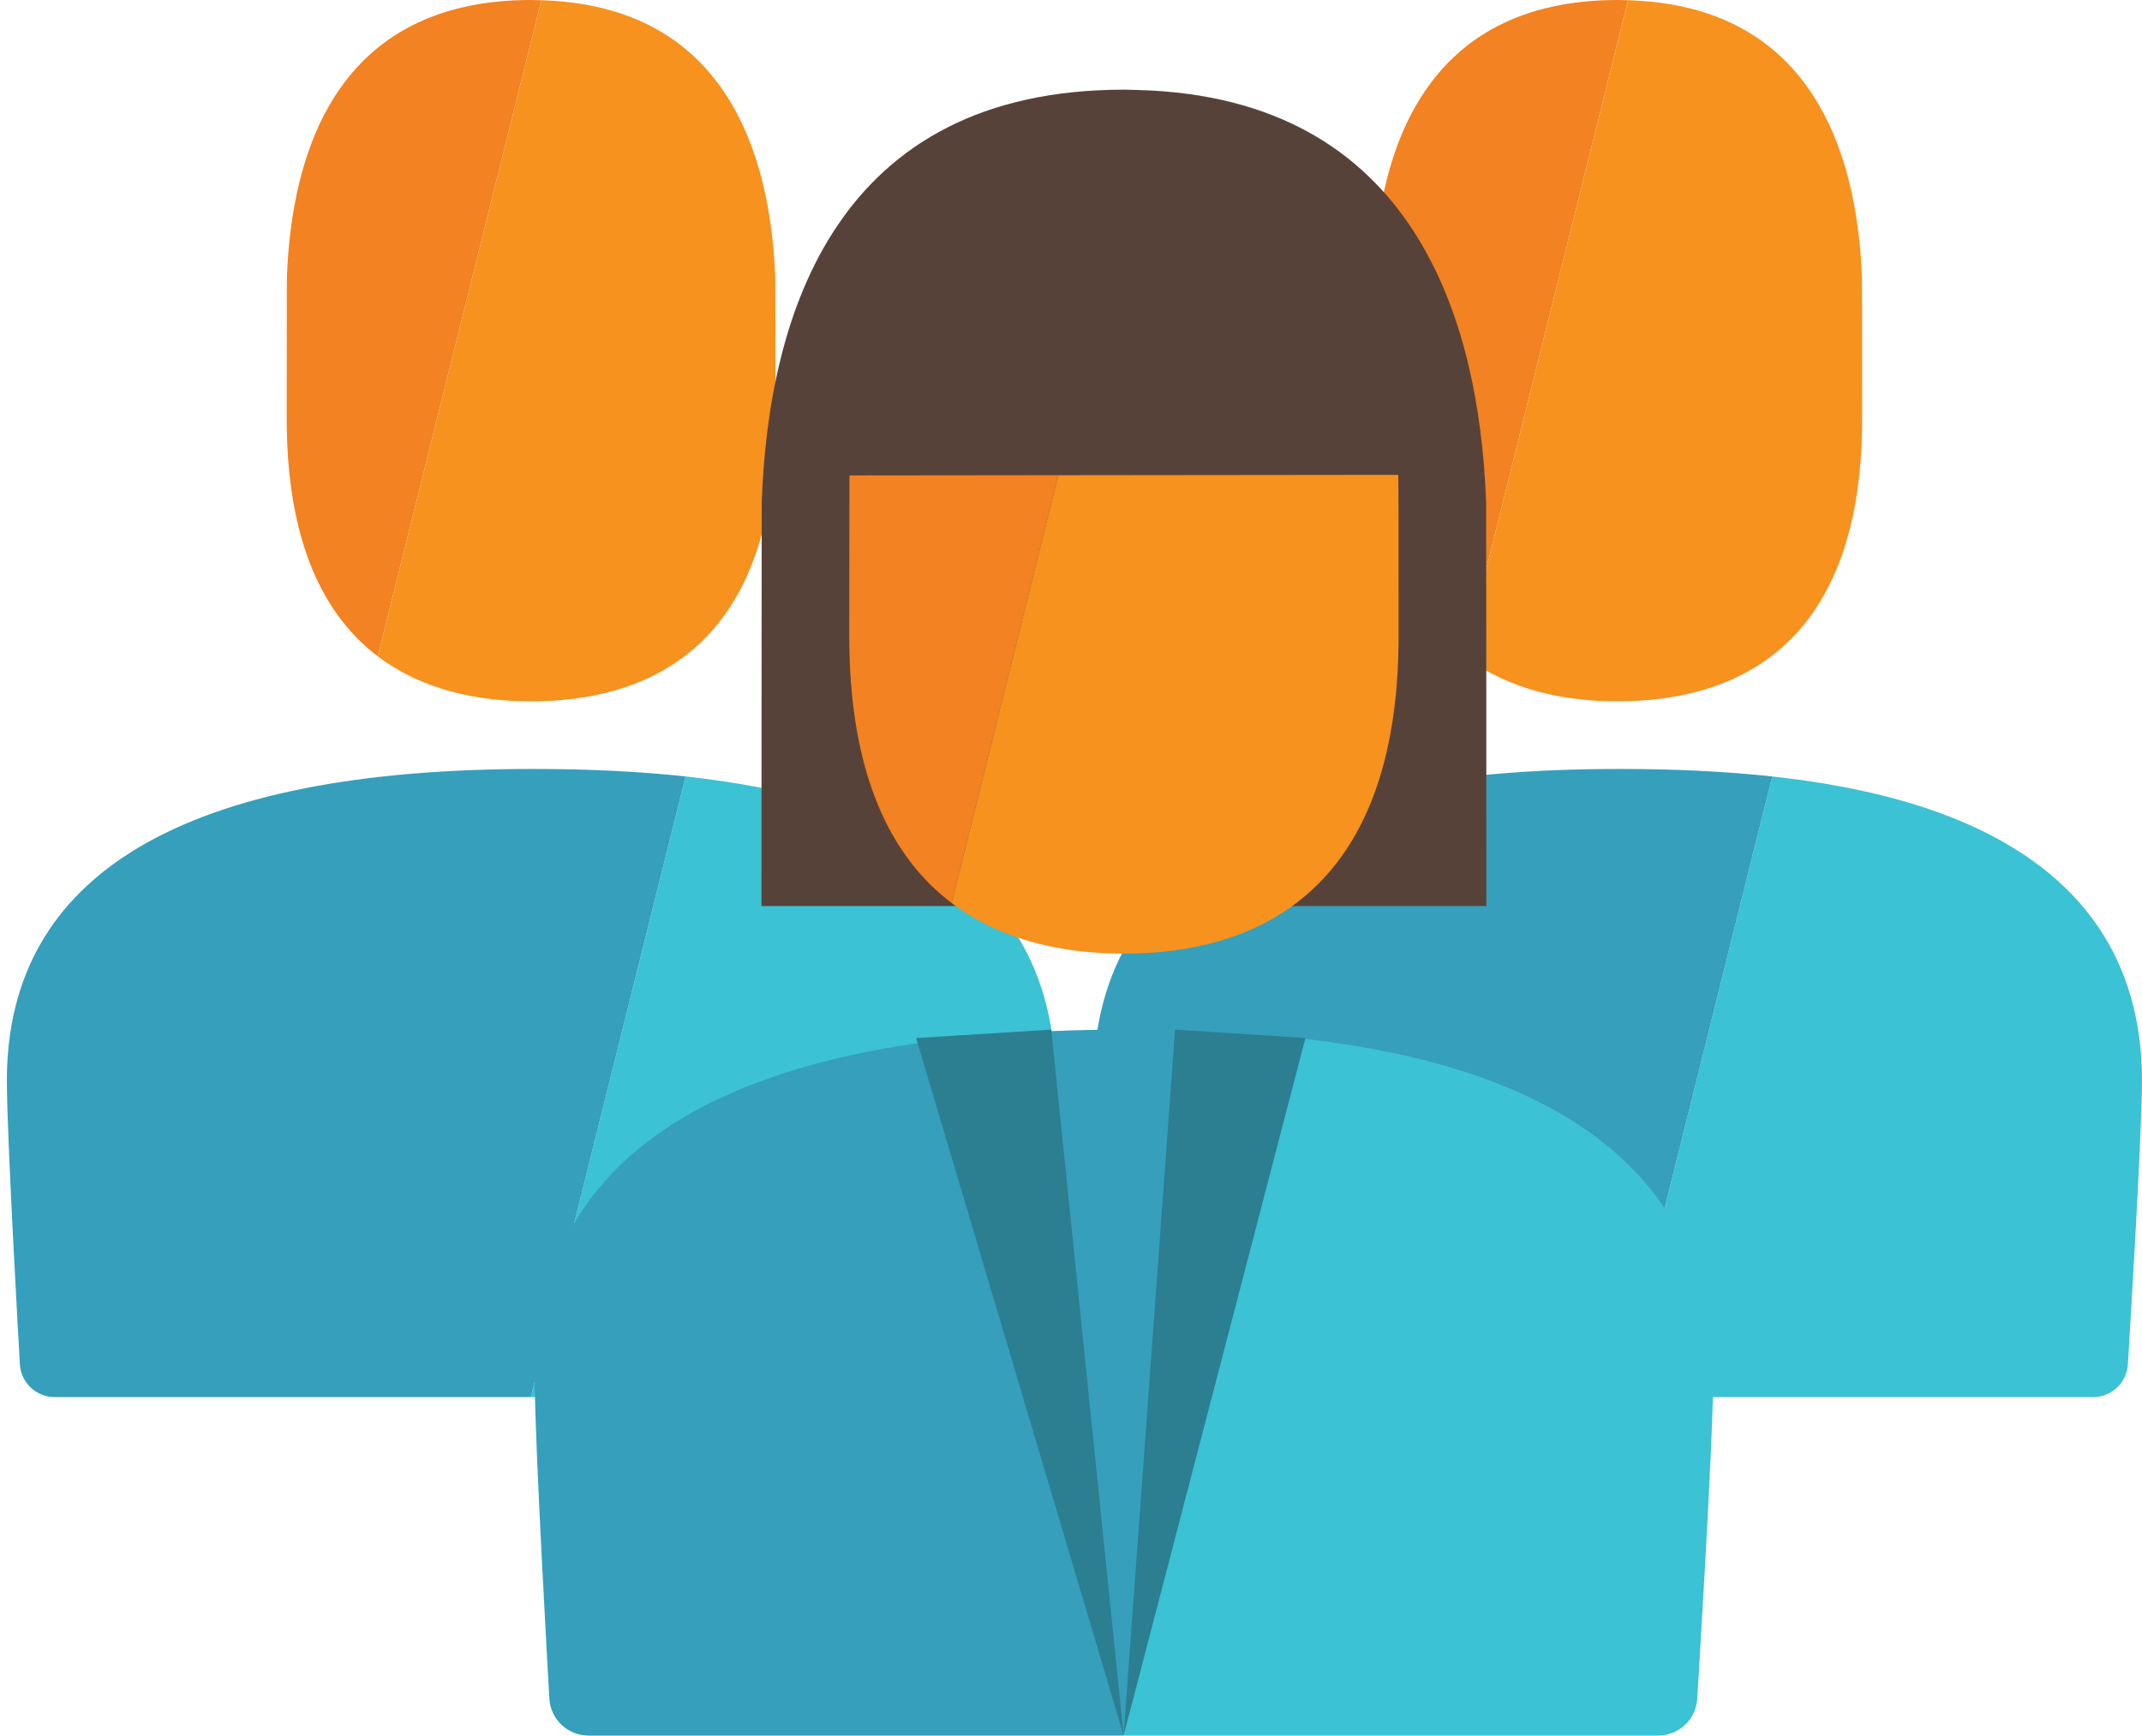
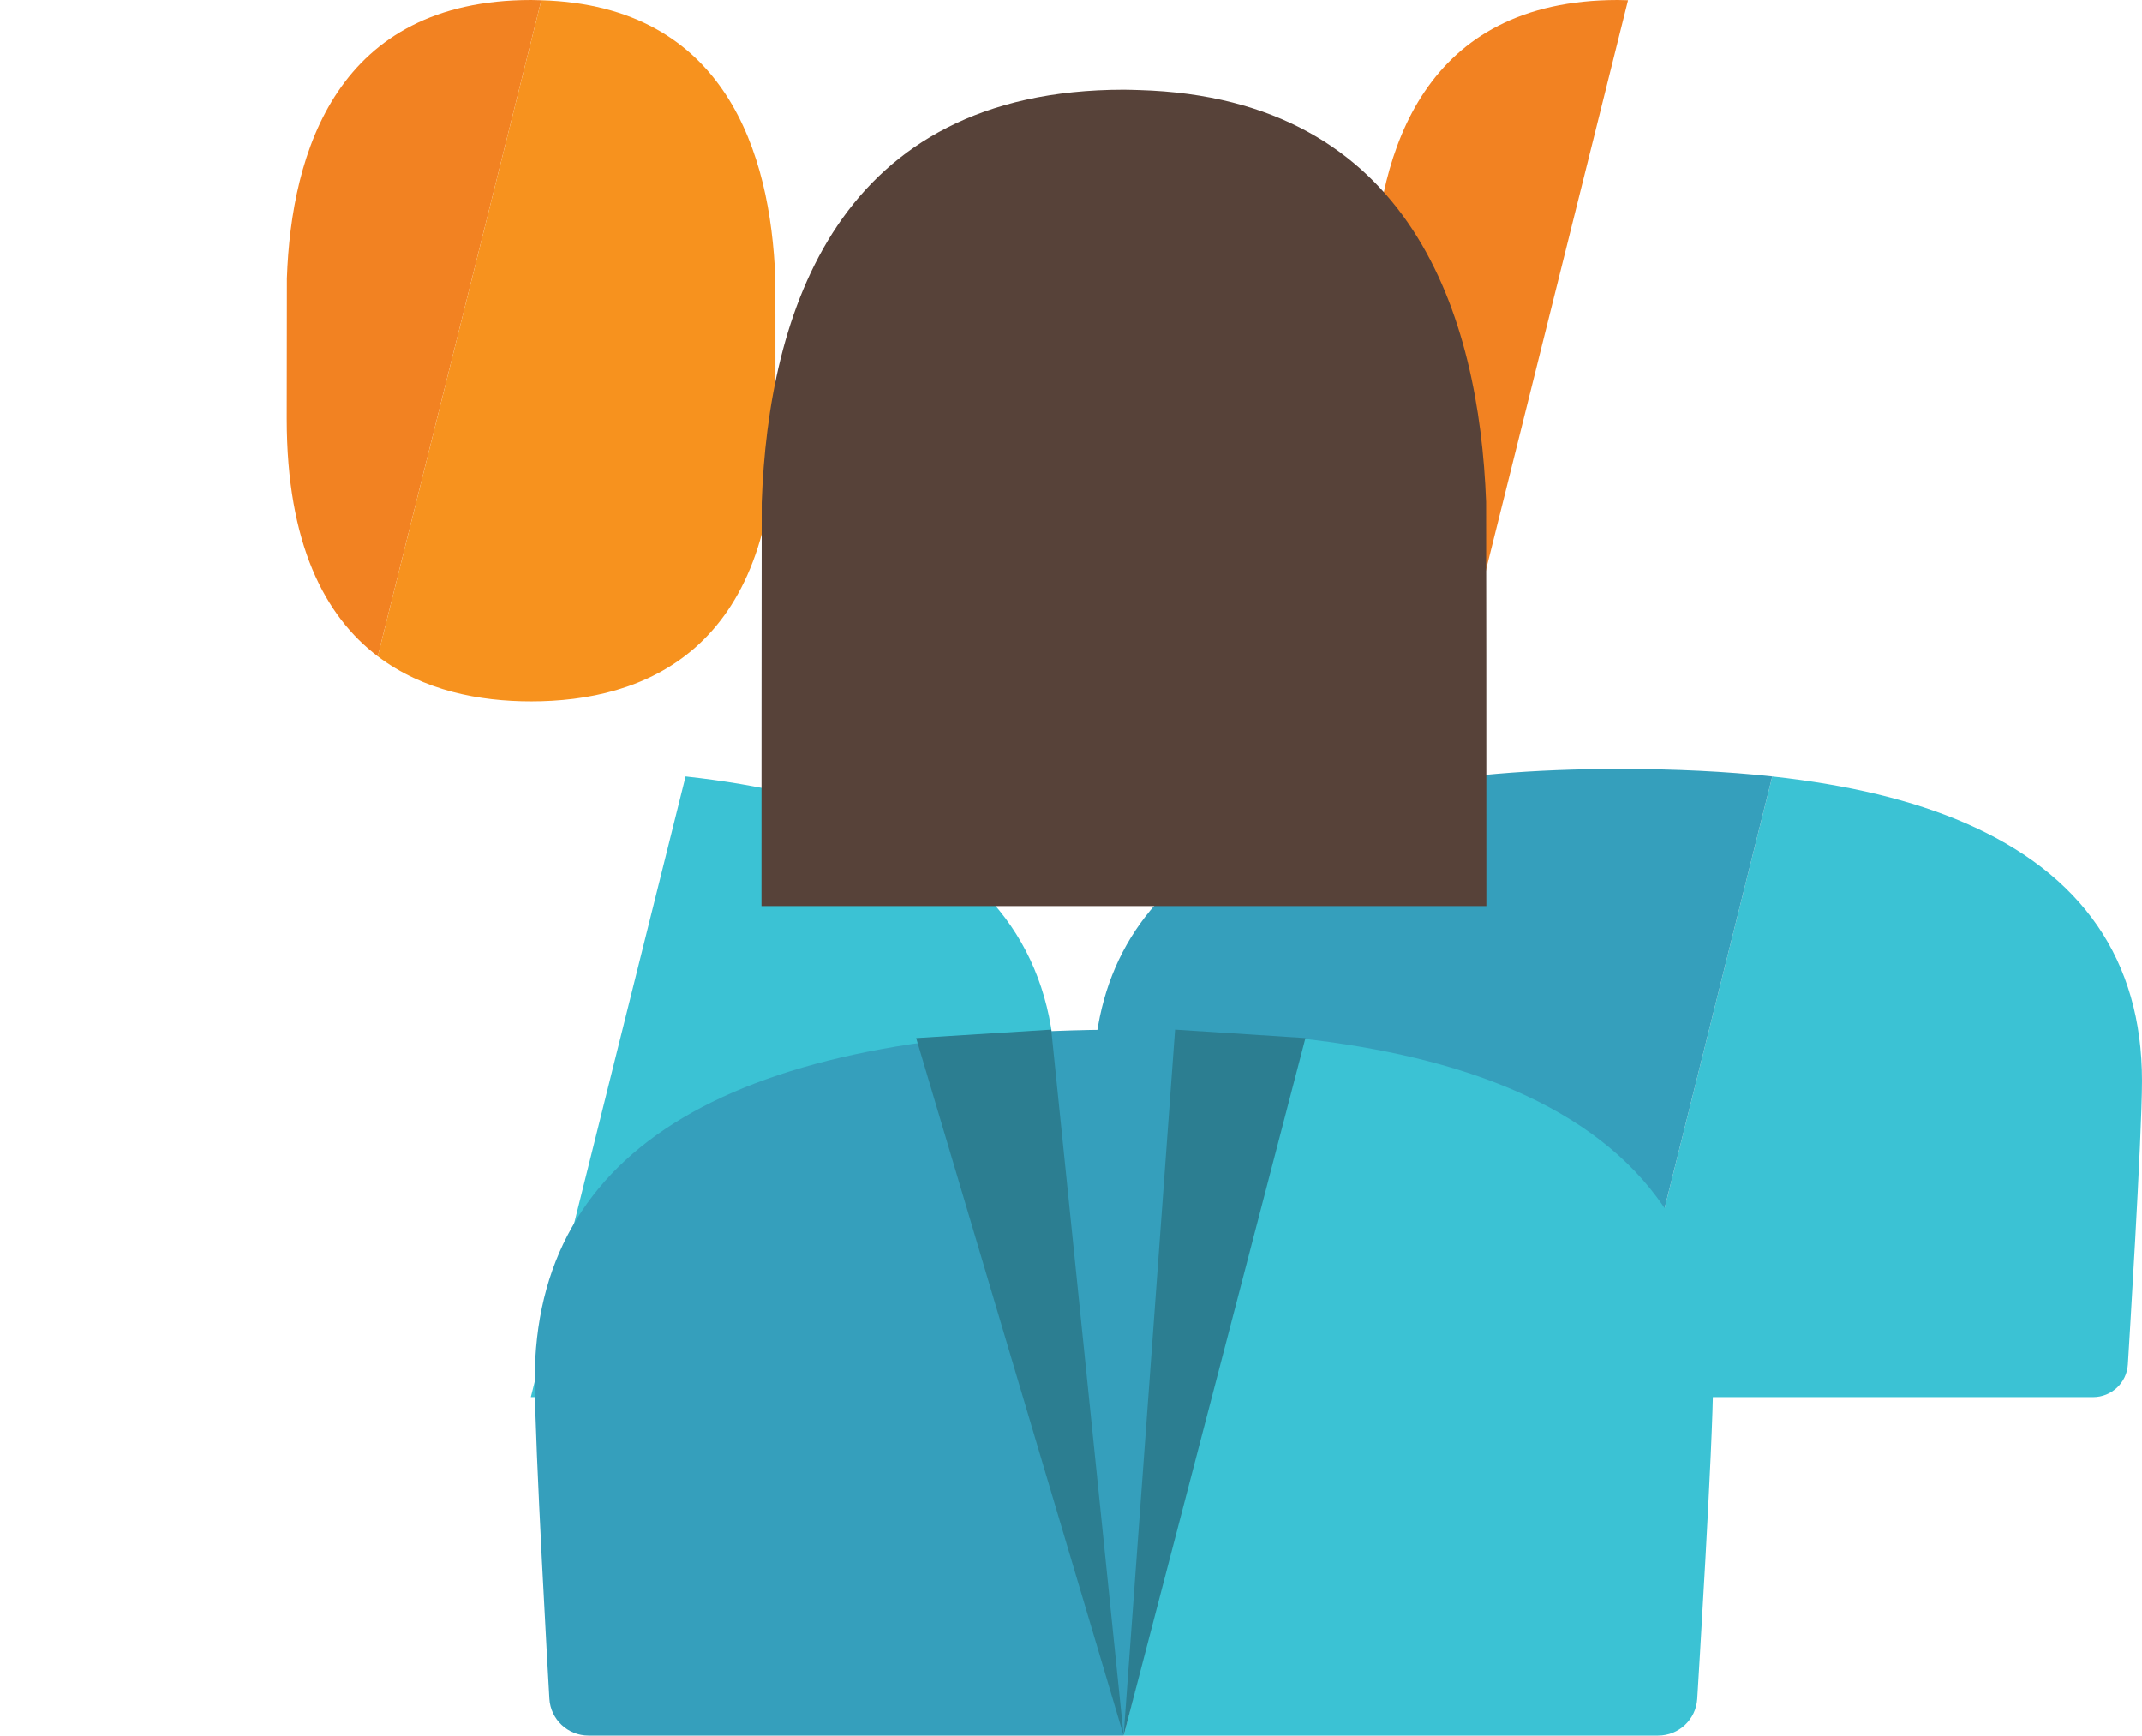
<svg xmlns="http://www.w3.org/2000/svg" version="1.1" id="Layer_1" x="0px" y="0px" viewBox="0 0 229.265 185.751" enable-background="new 0 0 229.265 185.751" xml:space="preserve">
  <g>
    <g>
      <g>
        <path fill="#3BC2D4" d="M93.964,88.058c-5.596-2.415-12.401-4.06-20.584-4.956l-16.563,66.422h50.901     c1.971,0,3.602-1.532,3.723-3.494c0.058-0.99,1.512-24.328,1.512-30.361C112.953,102.787,106.563,93.501,93.964,88.058z" />
-         <path fill="#359FBC" d="M57.016,82.298c-37.345,0-56.281,11.228-56.281,33.371c0,6.02,1.336,29.355,1.393,30.34     c0.111,1.969,1.747,3.514,3.723,3.514h50.966L73.38,83.101C68.441,82.563,63.001,82.298,57.016,82.298z" />
        <g>
          <path fill="#F28222" d="M56.849,0C36.108,0,31.182,16.181,30.704,29.796c-0.009,0.395-0.017,14.885-0.017,15.023      c0,13.418,4.106,21.147,9.747,25.421L57.941,0.026C57.581,0.019,57.222,0,56.849,0z" />
          <path fill="#F7921E" d="M82.982,29.74C82.477,16.418,77.685,0.596,57.941,0.026L40.434,70.24      c4.872,3.694,10.89,4.824,16.414,4.824c11.928,0,26.152-5.248,26.152-30.244C83.001,35.095,82.993,30.023,82.982,29.74z" />
        </g>
      </g>
    </g>
    <g>
      <g>
        <path fill="#3BC2D4" d="M210.275,88.058c-5.596-2.415-12.401-4.06-20.584-4.956l-16.563,66.422h50.901     c1.971,0,3.602-1.532,3.723-3.494c0.058-0.99,1.512-24.328,1.512-30.361C229.265,102.787,222.875,93.501,210.275,88.058z" />
        <path fill="#359FBC" d="M173.328,82.298c-37.345,0-56.281,11.228-56.281,33.371c0,6.02,1.336,29.355,1.393,30.34     c0.111,1.969,1.747,3.514,3.723,3.514h50.966l16.563-66.422C184.752,82.563,179.313,82.298,173.328,82.298z" />
        <g>
          <path fill="#F28222" d="M173.161,0c-20.741,0-25.667,16.181-26.144,29.796c-0.009,0.395-0.017,14.885-0.017,15.023      c0,13.418,4.105,21.147,9.747,25.421l17.506-70.214C173.893,0.019,173.534,0,173.161,0z" />
-           <path fill="#F7921E" d="M199.294,29.74c-0.504-13.322-5.297-29.144-25.041-29.713L156.746,70.24      c4.872,3.694,10.89,4.824,16.414,4.824c11.928,0,26.152-5.248,26.152-30.244C199.313,35.095,199.305,30.023,199.294,29.74z" />
        </g>
      </g>
    </g>
    <g>
      <path fill="#574239" d="M159.09,96.971c0-14.422-0.011-42.847-0.028-43.267c-0.748-19.757-7.856-43.223-37.139-44.068    c-0.533-0.011-1.065-0.039-1.619-0.039c-30.761,0-38.067,23.998-38.775,44.191c-0.014,0.586-0.025,42.978-0.025,43.183H159.09z" />
      <g>
        <path fill="#3BC2D4" d="M162.016,116.67c-6.29-2.714-13.938-4.563-23.134-5.57l-18.615,74.651h57.208     c2.215,0,4.048-1.722,4.185-3.927c0.066-1.113,1.699-27.342,1.699-34.123C183.358,133.225,176.176,122.787,162.016,116.67z" />
        <path fill="#359FBC" d="M120.49,110.196c-41.972,0-63.255,12.62-63.255,37.506c0,6.766,1.502,32.992,1.566,34.099     c0.125,2.213,1.963,3.95,4.185,3.95h57.28l18.615-74.651C133.33,110.495,127.217,110.196,120.49,110.196z" />
        <g>
-           <path fill="#F28222" d="M120.302,17.702c-23.311,0-28.847,18.186-29.384,33.488c-0.011,0.444-0.019,16.729-0.019,16.885      c0,15.08,4.614,23.767,10.955,28.57l19.675-78.913C121.125,17.723,120.722,17.702,120.302,17.702z" />
-           <path fill="#F7921E" d="M149.673,51.126c-0.567-14.972-5.953-32.755-28.144-33.395l-19.675,78.913      c5.475,4.152,12.239,5.421,18.448,5.421c13.406,0,29.392-5.898,29.392-33.992C149.694,57.145,149.686,51.445,149.673,51.126z" />
-         </g>
+           </g>
      </g>
      <path fill="#574239" d="M150.848,50.819c-0.589-15.588-6.191-34.101-29.27-34.768c-0.42-0.009-0.839-0.031-1.276-0.031    c-24.244,0-30.002,18.933-30.559,34.865L150.848,50.819z" />
    </g>
    <polygon fill="#2C7E91" points="98.059,111.1 112.518,110.196 120.266,185.751  " />
    <polygon fill="#2C7E91" points="139.724,111.1 125.774,110.196 120.266,185.751  " />
  </g>
</svg>